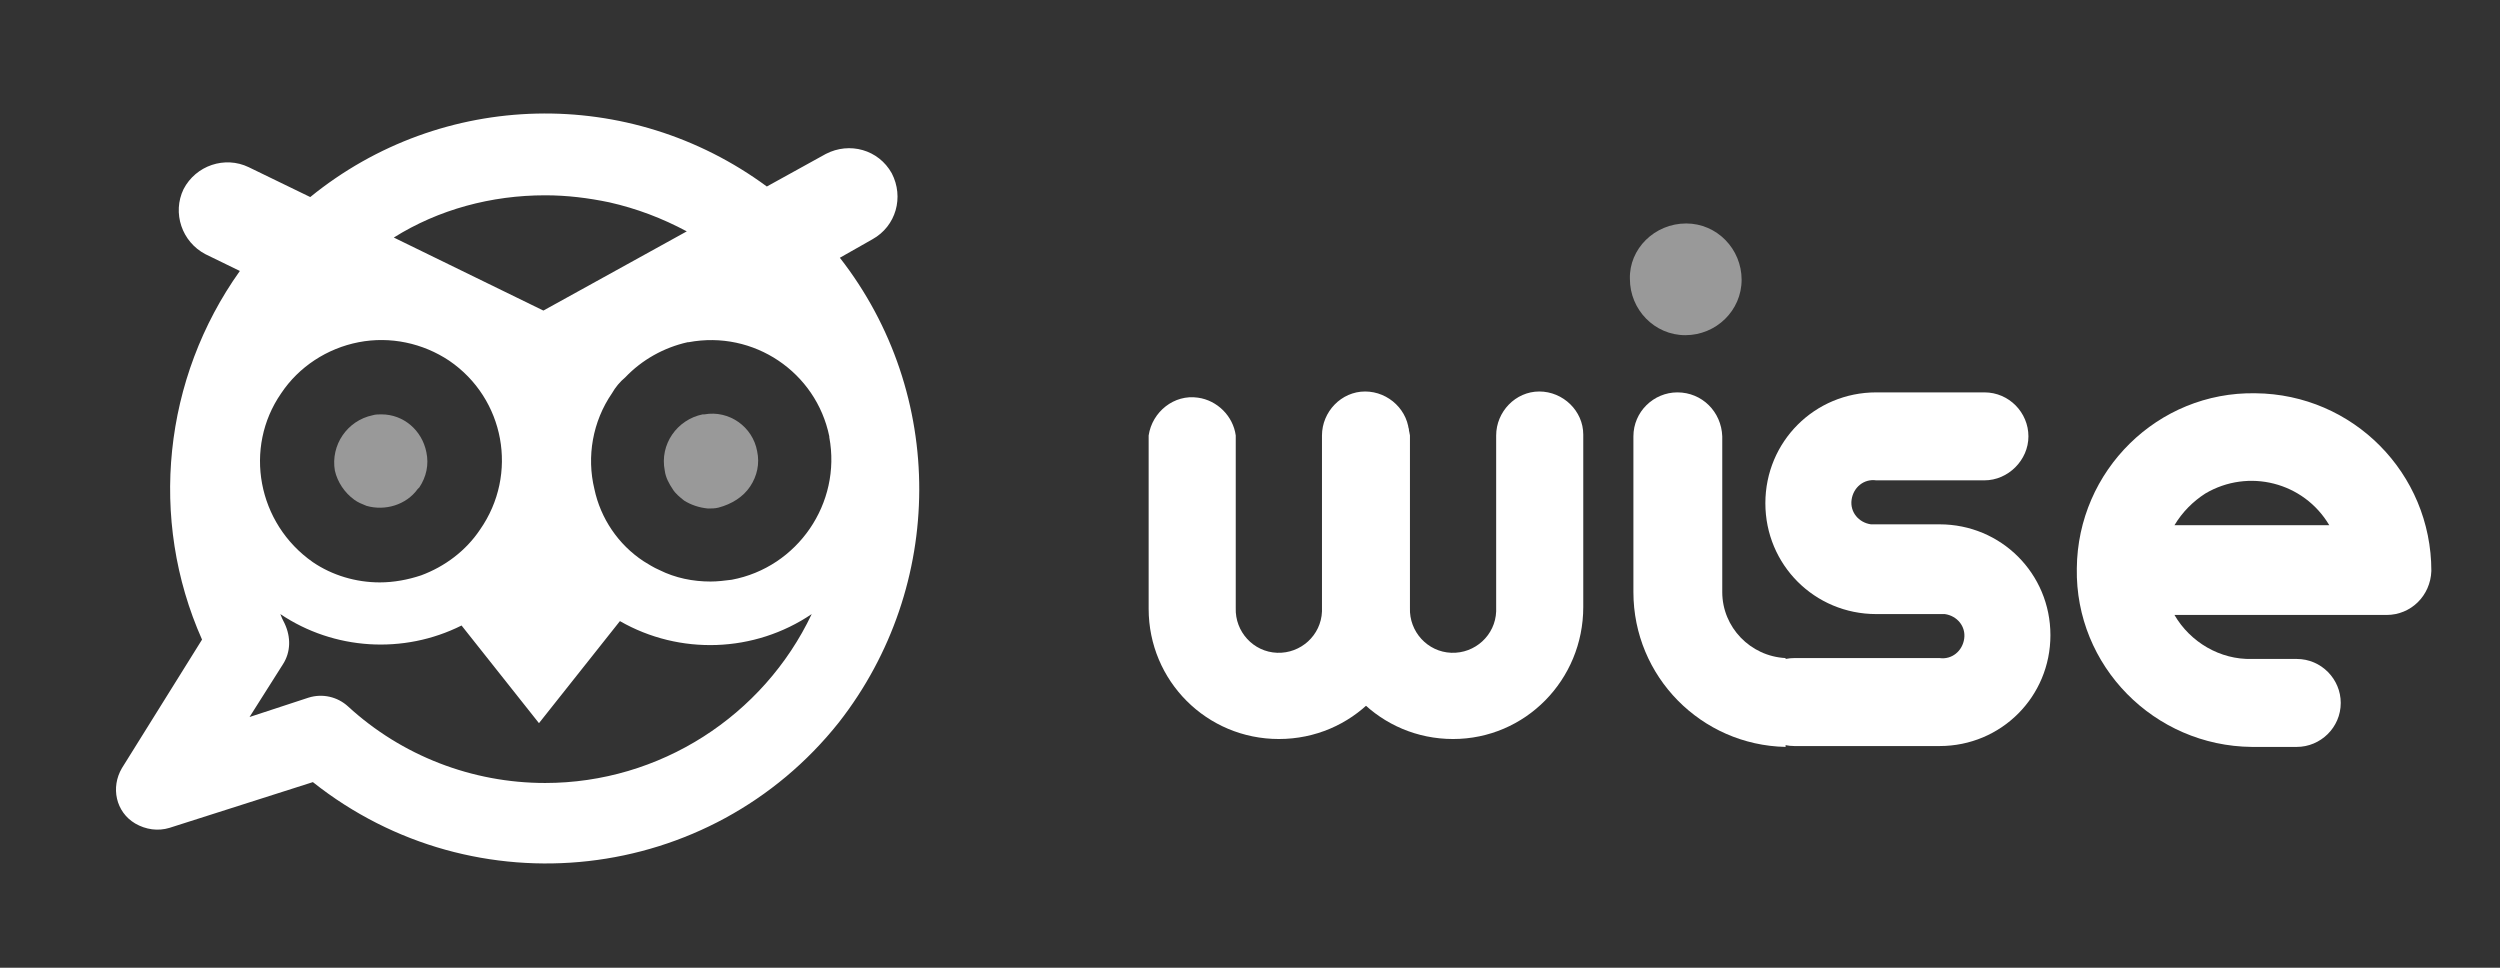
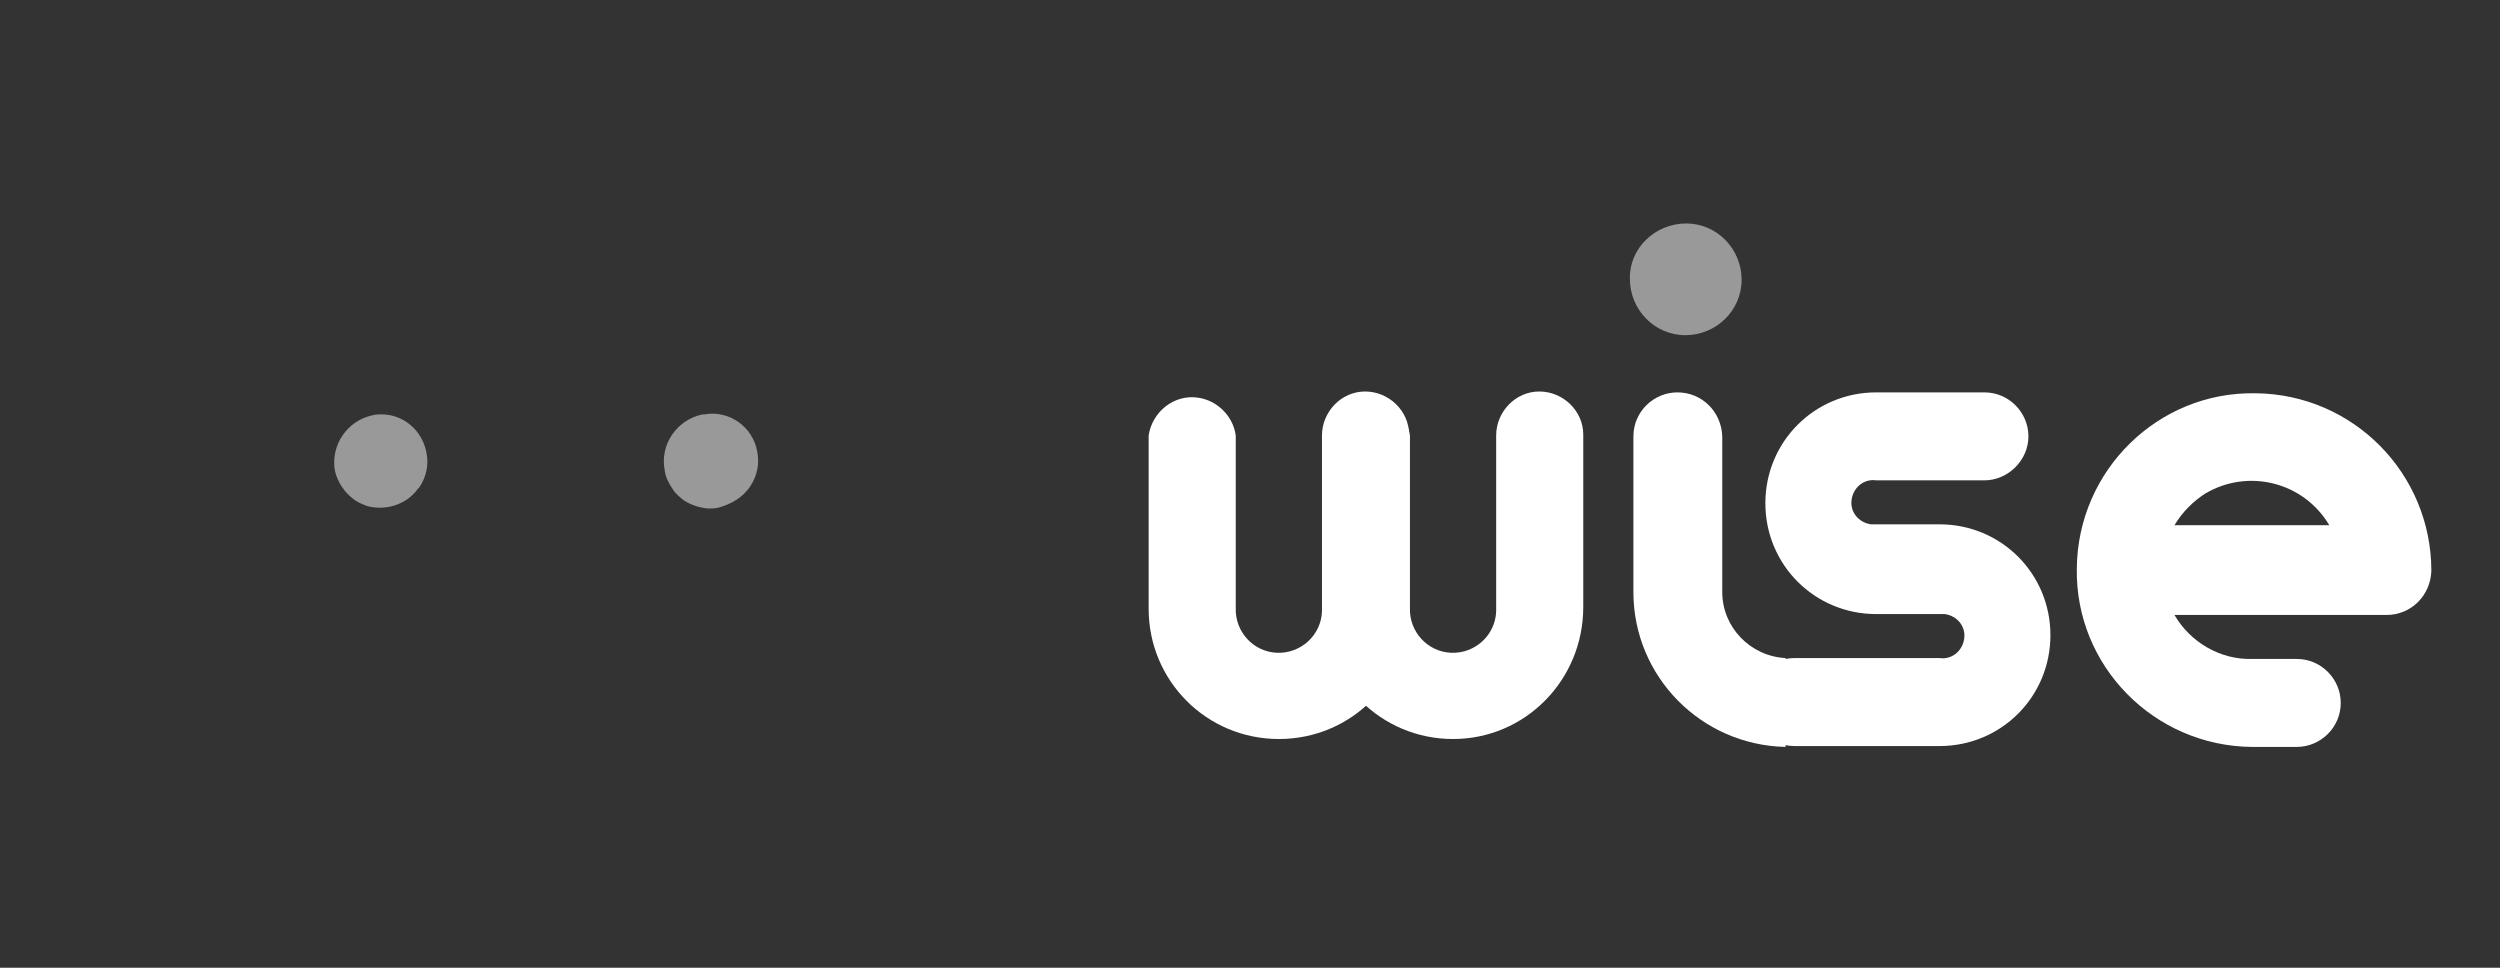
<svg xmlns="http://www.w3.org/2000/svg" width="124" height="48" viewBox="0 0 124 48" fill="none">
  <rect x="0" y="0" width="124" height="48" fill="#333333" stroke="none" />
  <g id="Calque_1">
-     <path id="Vector" d="M41.657 12.785L43.272 11.869C44.45 11.214 44.843 9.774 44.232 8.596C43.577 7.418 42.137 7.025 40.959 7.636L38.035 9.251C31.228 4.233 21.933 4.451 15.388 9.774L12.333 8.291C11.155 7.724 9.715 8.204 9.104 9.382C8.537 10.56 9.017 12 10.195 12.611L11.897 13.44C8.101 18.764 7.359 25.745 10.021 31.724L6.05 38.094C5.482 39.054 5.744 40.276 6.704 40.844C7.228 41.149 7.839 41.236 8.406 41.062L15.519 38.793C23.548 45.164 35.242 43.855 41.613 35.825C46.893 29.062 46.937 19.549 41.657 12.785ZM31.926 27.84C30.661 27.011 29.788 25.702 29.483 24.262C29.09 22.647 29.395 20.902 30.355 19.505C30.53 19.2 30.748 18.938 31.01 18.72C31.839 17.847 32.93 17.236 34.108 16.974H34.152C37.381 16.364 40.479 18.458 41.133 21.644V21.687C41.744 24.96 39.562 28.145 36.29 28.756C35.941 28.8 35.592 28.844 35.242 28.844C34.37 28.844 33.497 28.669 32.712 28.276C32.406 28.145 32.144 27.971 31.926 27.84ZM13.948 19.505C14.821 18.196 16.217 17.28 17.788 16.974C19.359 16.669 20.973 17.018 22.282 17.891C25.032 19.767 25.73 23.52 23.81 26.269C23.112 27.316 22.064 28.102 20.886 28.538C20.232 28.756 19.533 28.887 18.835 28.887C17.657 28.887 16.479 28.538 15.519 27.884C12.77 25.964 12.072 22.211 13.948 19.505ZM27.039 9.687C28.13 9.687 29.177 9.818 30.224 10.036C31.577 10.342 32.843 10.822 34.064 11.476L26.952 15.404L19.533 11.782C21.759 10.385 24.377 9.687 27.039 9.687ZM27.039 38.836C23.417 38.836 19.926 37.484 17.264 35.04C16.741 34.56 15.999 34.385 15.301 34.604L12.377 35.564L14.035 32.945C14.428 32.334 14.428 31.593 14.123 30.938C14.035 30.764 13.948 30.589 13.904 30.458C16.566 32.247 20.013 32.465 22.893 31.025L26.733 35.869L30.748 30.807C33.715 32.509 37.424 32.378 40.261 30.458C37.861 35.52 32.712 38.836 27.039 38.836Z" fill="white" />
    <path id="Vector_2" d="M96.203 32.64C96.813 32.727 97.337 32.291 97.424 31.68C97.512 31.069 97.075 30.545 96.464 30.458C96.377 30.458 96.29 30.458 96.203 30.458H93.061C90.006 30.458 87.562 28.015 87.562 24.96C87.562 21.905 90.006 19.462 93.061 19.462H98.428C99.65 19.462 100.61 20.465 100.61 21.644C100.61 22.822 99.606 23.825 98.428 23.825H93.061C92.45 23.738 91.926 24.174 91.839 24.785C91.752 25.396 92.188 25.92 92.799 26.007C92.886 26.007 92.973 26.007 93.061 26.007H96.203C99.257 26.007 101.701 28.451 101.701 31.505C101.701 34.56 99.257 37.004 96.203 37.004H89.002C87.781 37.004 86.821 36 86.821 34.822C86.821 33.6 87.824 32.64 89.002 32.64H96.203Z" fill="white" />
    <path id="Vector_3" d="M111.693 37.047C106.85 37.004 102.922 33.033 103.01 28.189C103.053 23.346 107.024 19.418 111.868 19.506C116.712 19.549 120.595 23.476 120.595 28.32C120.552 29.542 119.592 30.502 118.37 30.502H107.853C108.639 31.855 110.122 32.727 111.693 32.684H113.919C115.141 32.684 116.101 33.687 116.101 34.865C116.101 36.087 115.097 37.047 113.919 37.047H111.693ZM107.853 26.051H115.533C114.268 23.913 111.519 23.215 109.381 24.48C108.77 24.873 108.246 25.396 107.853 26.051Z" fill="white" />
    <path id="Vector_4" d="M83.199 19.462C84.421 19.462 85.381 20.422 85.424 21.644V29.367C85.424 31.113 86.821 32.553 88.566 32.64V37.047C84.377 36.96 81.017 33.556 81.017 29.367V21.644C81.017 20.422 82.021 19.462 83.199 19.462Z" fill="white" />
    <path id="Vector_5" d="M72.072 36.655C68.493 36.655 65.613 33.775 65.613 30.196V21.6C65.788 20.422 66.879 19.549 68.057 19.724C69.017 19.855 69.802 20.64 69.933 21.6V30.153C69.89 31.331 70.806 32.335 71.984 32.378C73.162 32.422 74.166 31.506 74.21 30.327C74.21 30.284 74.21 30.196 74.21 30.153V21.6C74.21 20.422 75.17 19.418 76.348 19.418C77.526 19.418 78.53 20.378 78.53 21.556V30.109C78.53 33.731 75.65 36.655 72.072 36.655Z" fill="white" />
    <path id="Vector_6" d="M63.432 36.655C59.853 36.655 56.973 33.775 56.973 30.196V21.6C57.148 20.422 58.239 19.549 59.417 19.724C60.377 19.855 61.163 20.64 61.293 21.6V30.153C61.25 31.331 62.166 32.335 63.344 32.378C64.522 32.422 65.526 31.506 65.57 30.327C65.57 30.284 65.57 30.196 65.57 30.153V21.6C65.57 20.422 66.53 19.418 67.708 19.418C68.886 19.418 69.89 20.378 69.89 21.556V30.109C69.933 33.731 67.053 36.655 63.432 36.655C63.475 36.655 63.475 36.655 63.432 36.655Z" fill="white" />
    <path id="Vector_7" opacity="0.5" d="M17.57 24.785C17.744 24.916 17.962 25.004 18.181 25.091C19.097 25.353 20.144 25.047 20.712 24.262C20.755 24.218 20.755 24.218 20.799 24.175C21.148 23.651 21.279 23.04 21.148 22.429C20.93 21.338 20.013 20.553 18.922 20.553C18.792 20.553 18.617 20.553 18.486 20.596C17.221 20.858 16.392 22.08 16.61 23.346C16.741 23.913 17.09 24.436 17.57 24.785Z" fill="white" />
    <path id="Vector_8" opacity="0.5" d="M37.206 24.131C37.555 23.607 37.686 22.996 37.555 22.385C37.337 21.164 36.159 20.334 34.937 20.553C34.893 20.553 34.893 20.553 34.85 20.553C33.584 20.814 32.712 22.036 32.973 23.345C33.017 23.695 33.192 24 33.366 24.262C33.497 24.48 33.715 24.654 33.933 24.829C34.282 25.047 34.675 25.178 35.112 25.222C35.286 25.222 35.461 25.222 35.635 25.178C36.29 25.004 36.857 24.654 37.206 24.131Z" fill="white" />
    <path id="Vector_9" opacity="0.5" d="M83.635 11.084C85.162 11.084 86.384 12.349 86.384 13.876C86.384 15.404 85.119 16.625 83.592 16.625C82.064 16.625 80.843 15.36 80.843 13.833C80.799 12.349 82.064 11.084 83.635 11.084Z" fill="white" />
  </g>
</svg>